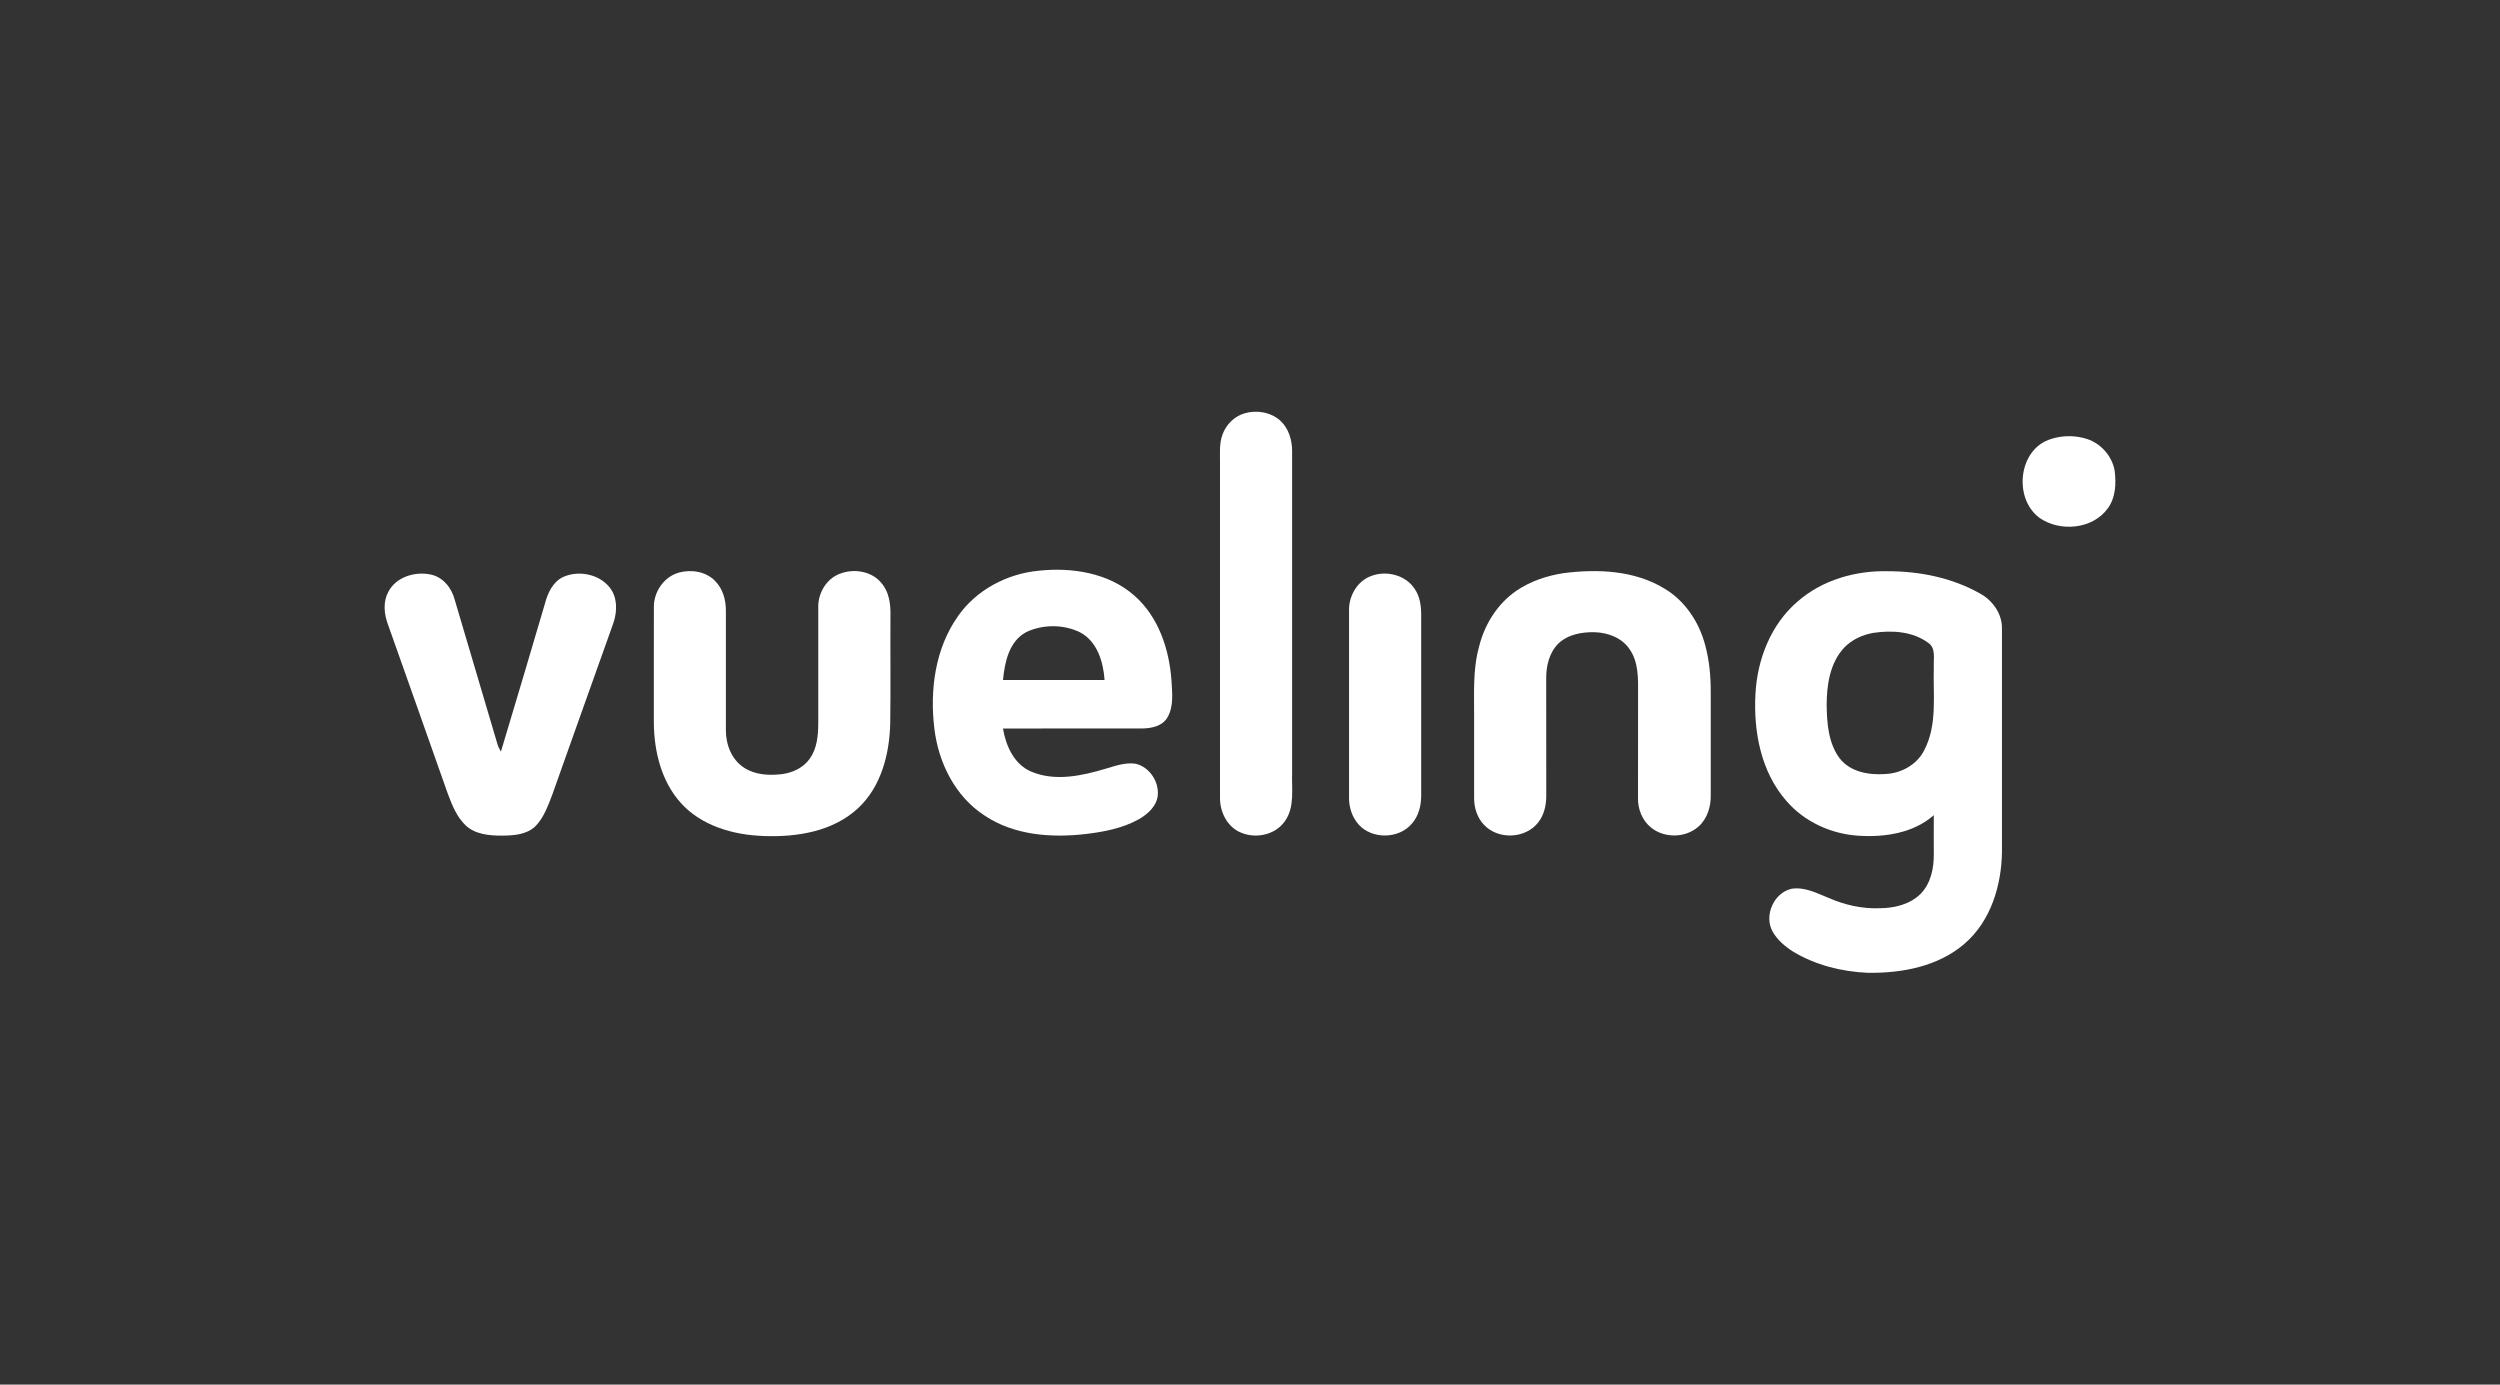
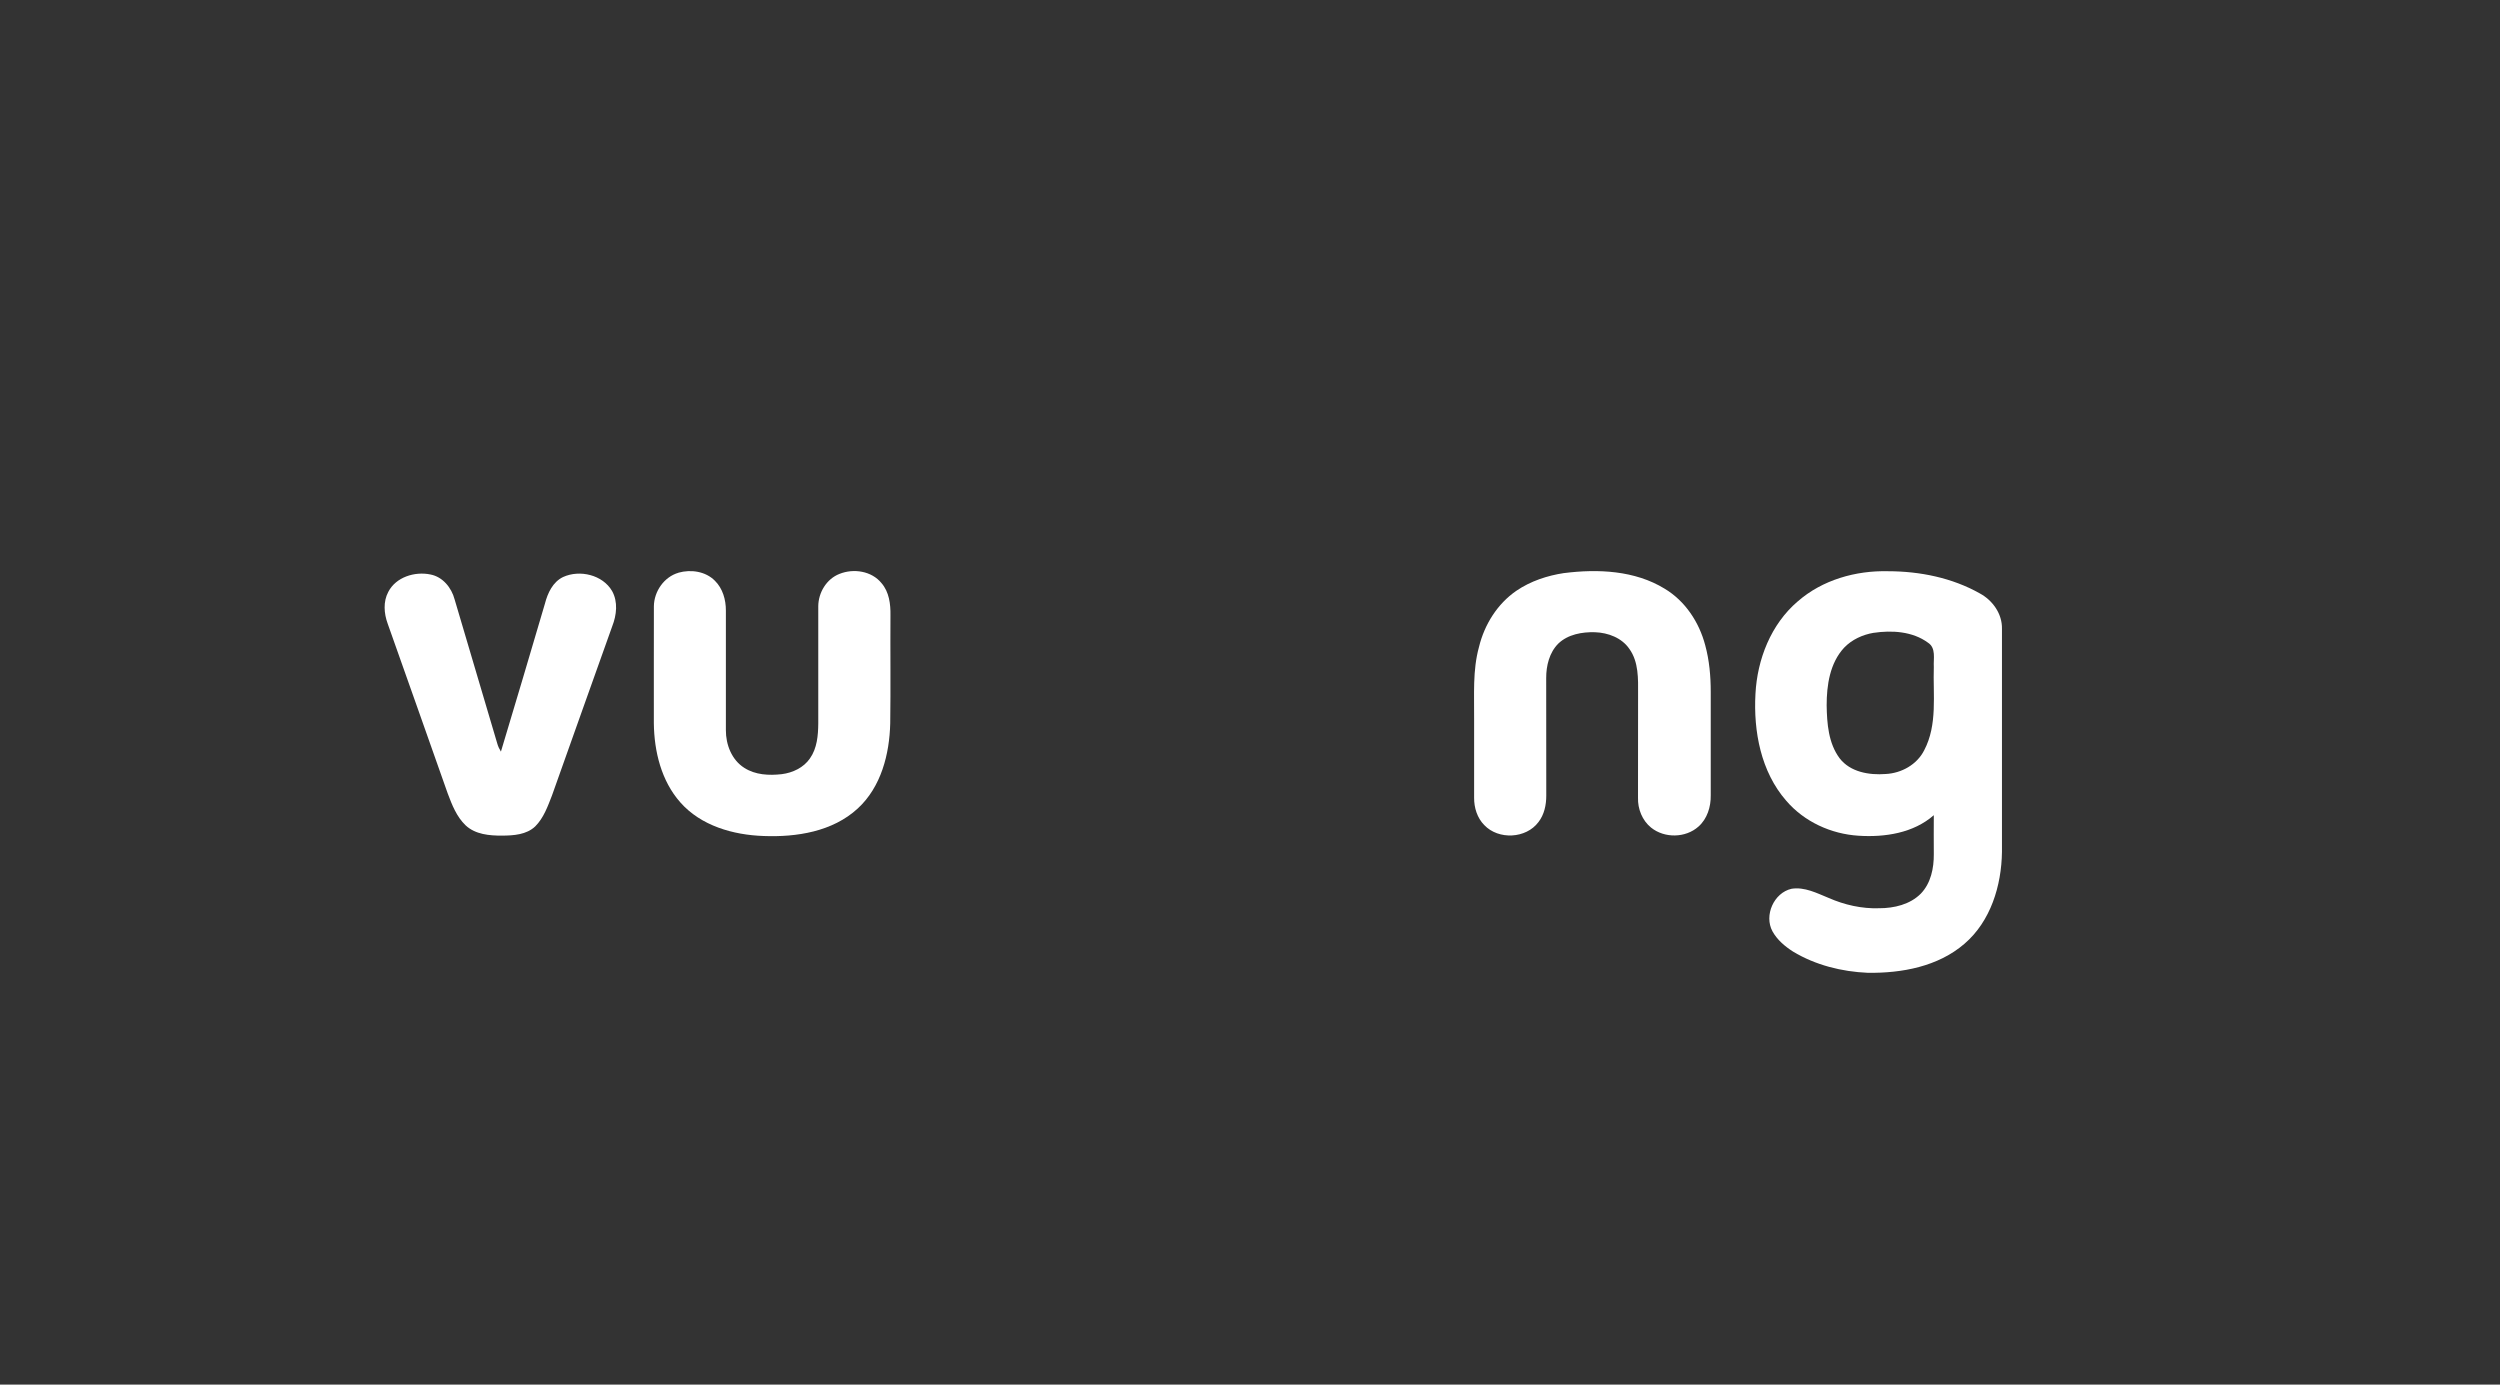
<svg xmlns="http://www.w3.org/2000/svg" id="Livello_1" data-name="Livello 1" viewBox="0 0 650 360">
  <rect x="0" y="0" width="650" height="360" fill="#333333" stroke="none" />
  <defs>
    <style>
      .cls-1 {
        fill: #fff;
        stroke-width: 0px;
      }
    </style>
  </defs>
  <g id="color_757575ff" data-name="color 757575ff">
-     <path class="cls-1" d="M323.52,107.48c3.18-.95,6.89-.34,9.39,1.92,2.12,1.97,3.02,4.93,3.04,7.77.01,27.93,0,55.86,0,83.79-.15,4.18.73,8.88-1.86,12.52-2.58,3.76-7.99,4.75-11.96,2.77-3.24-1.61-4.97-5.33-4.93-8.84.01-28.89,0-57.79,0-86.68.04-2.58-.27-5.26.64-7.72.91-2.58,3.04-4.73,5.67-5.52Z" />
-     <path class="cls-1" d="M249.1,160.16c4.76-6.78,12.69-10.97,20.86-11.76,8.69-.96,18.27.52,25.01,6.49,6.25,5.5,9.04,13.92,9.61,22.02.18,3.19.64,6.69-1.02,9.58-1.29,2.29-4.15,2.89-6.57,2.91-12.07.02-24.15-.02-36.22.02.77,4.49,2.87,9.3,7.33,11.19,6.22,2.65,13.24,1.09,19.46-.77,2.47-.73,5.02-1.64,7.63-1.28,3.64.79,6.23,4.69,5.82,8.35-.35,2.78-2.65,4.79-4.94,6.11-4.21,2.33-9.02,3.26-13.75,3.82-8.95,1.04-18.65.35-26.33-4.8-7.61-4.92-11.97-13.68-13.04-22.5-1.24-10.05.16-20.95,6.15-29.36M266.84,164.34c-4.5,2.37-5.61,7.85-6.06,12.46,8.8,0,17.61-.01,26.41,0-.33-4.71-1.9-10.04-6.39-12.4-4.29-2.11-9.64-2.09-13.96-.07Z" />
-     <path class="cls-1" d="M176.4,148.9c3.23-.91,7.05-.36,9.47,2.09,2.05,2.02,2.87,4.95,2.86,7.76.02,10.37,0,20.74,0,31.1-.02,3.74,1.51,7.72,4.77,9.78,2.87,1.86,6.45,2.03,9.76,1.65,2.84-.36,5.68-1.69,7.33-4.1,1.86-2.64,2.13-5.98,2.16-9.11,0-10.16,0-20.32,0-30.47.03-3.54,2.16-7.09,5.52-8.39,3.65-1.47,8.36-.77,10.92,2.4,1.99,2.29,2.38,5.45,2.33,8.38-.06,9.35.07,18.71-.06,28.07-.19,8-2.36,16.56-8.45,22.15-6.53,6.02-15.9,7.48-24.47,7.15-7.9-.27-16.29-2.64-21.67-8.76-4.93-5.58-6.78-13.23-6.87-20.52.01-10.16-.02-20.32.01-30.47.05-3.85,2.65-7.62,6.4-8.7Z" />
+     <path class="cls-1" d="M176.4,148.9c3.23-.91,7.05-.36,9.47,2.09,2.05,2.02,2.87,4.95,2.86,7.76.02,10.37,0,20.74,0,31.1-.02,3.74,1.51,7.72,4.77,9.78,2.87,1.86,6.45,2.03,9.76,1.65,2.84-.36,5.68-1.69,7.33-4.1,1.86-2.64,2.13-5.98,2.16-9.11,0-10.16,0-20.32,0-30.47.03-3.54,2.16-7.09,5.52-8.39,3.65-1.47,8.36-.77,10.92,2.4,1.99,2.29,2.38,5.45,2.33,8.38-.06,9.35.07,18.71-.06,28.07-.19,8-2.36,16.56-8.45,22.15-6.53,6.02-15.9,7.48-24.47,7.15-7.9-.27-16.29-2.64-21.67-8.76-4.93-5.58-6.78-13.23-6.87-20.52.01-10.16-.02-20.32.01-30.47.05-3.85,2.65-7.62,6.4-8.7" />
    <path class="cls-1" d="M406.66,149c8.8-1.11,18.39-.7,26.15,4.06,5.34,3.2,8.97,8.72,10.54,14.68,1.08,3.94,1.44,8.06,1.44,12.13-.01,8.98,0,17.95,0,26.93.05,2.97-.91,6.1-3.19,8.11-3.36,3-8.85,3.07-12.33.26-2.29-1.86-3.48-4.85-3.39-7.77.03-8.99,0-17.98.02-26.96.02-3.96.16-8.31-2.24-11.69-1.97-2.91-5.54-4.25-8.94-4.37-3.36-.1-7.04.54-9.56,2.95-2.34,2.34-3.16,5.77-3.15,8.99.02,10.18,0,20.37.02,30.54,0,2.43-.52,4.94-2.04,6.89-3.22,4.31-10.38,4.66-14.07.78-1.85-1.86-2.67-4.53-2.65-7.11,0-6.84,0-13.67,0-20.51.06-6.25-.42-12.61,1.27-18.71,1.41-5.81,4.77-11.2,9.73-14.61,3.69-2.51,8.02-3.94,12.4-4.6Z" />
    <path class="cls-1" d="M467.4,156.38c6.4-5.62,15.11-8.07,23.52-7.86,8.24.01,16.64,1.7,23.86,5.78,3.32,1.8,5.81,5.3,5.73,9.18,0,19.34,0,38.69,0,58.03-.12,8.75-2.93,18.04-9.77,23.89-6.87,5.92-16.29,7.65-25.11,7.53-6.78-.29-13.62-2-19.46-5.53-2.11-1.35-4.1-3.04-5.33-5.26-2.24-4.13.36-10.02,4.97-11.06,3.39-.53,6.56,1.13,9.61,2.37,4.14,1.82,8.65,2.85,13.18,2.69,3.87,0,8.02-.97,10.82-3.8,2.61-2.71,3.4-6.63,3.37-10.27-.01-3.37-.03-6.74,0-10.12-5.3,4.66-12.73,5.78-19.55,5.34-7.14-.44-14.15-3.63-18.83-9.11-6.58-7.54-8.53-18.03-7.99-27.77.46-8.99,4.03-18.1,10.98-24.04M487.14,164.53c-2.87.49-5.65,1.76-7.68,3.88-3.7,4.01-4.53,9.73-4.53,14.98.08,4.72.45,9.84,3.37,13.76,2.77,3.6,7.69,4.42,11.97,4.09,4.09-.2,8.13-2.43,10.01-6.15,3.52-6.67,2.27-14.44,2.51-21.67-.13-2.15.64-4.93-1.51-6.32-4.01-2.95-9.39-3.27-14.15-2.56Z" />
    <path class="cls-1" d="M100.96,153.88c1.99-3.85,6.88-5.35,10.93-4.52,3.22.6,5.51,3.45,6.31,6.49,3.7,12.5,7.42,24.99,11.1,37.5.2.73.54,1.42.94,2.07,3.88-12.8,7.64-25.64,11.44-38.47.71-2.75,2.04-5.64,4.73-6.93,4.33-1.97,10.29-.57,12.74,3.66,1.56,2.81,1.17,6.24.04,9.12-5.27,14.67-10.44,29.37-15.68,44.04-1.1,2.82-2.16,5.83-4.35,8.02-2.27,2.16-5.6,2.38-8.58,2.4-3.3.02-6.98-.29-9.52-2.67-2.33-2.23-3.54-5.32-4.65-8.28-5.21-14.72-10.38-29.45-15.61-44.15-.97-2.65-1.21-5.73.16-8.28Z" />
-     <path class="cls-1" d="M356.4,149.8c3.94-1.56,8.95-.37,11.36,3.23,1.43,2,1.76,4.53,1.75,6.93-.02,15.63-.01,31.26,0,46.88,0,2.61-.66,5.34-2.44,7.33-3.37,3.98-10.28,4.1-13.79.25-1.69-1.89-2.55-4.44-2.53-6.96,0-16.22.01-32.45,0-48.68-.1-3.75,2.07-7.63,5.67-8.99Z" />
  </g>
-   <path class="cls-1" d="M533.37,114.11c2.96-.94,6.23-.94,9.2.01,3.69,1.18,6.6,4.48,7.25,8.31.4,3.29.26,6.92-1.76,9.7-3.93,5.5-12.45,6.25-17.81,2.5-6.88-5.13-5.47-18.01,3.12-20.52Z" />
</svg>